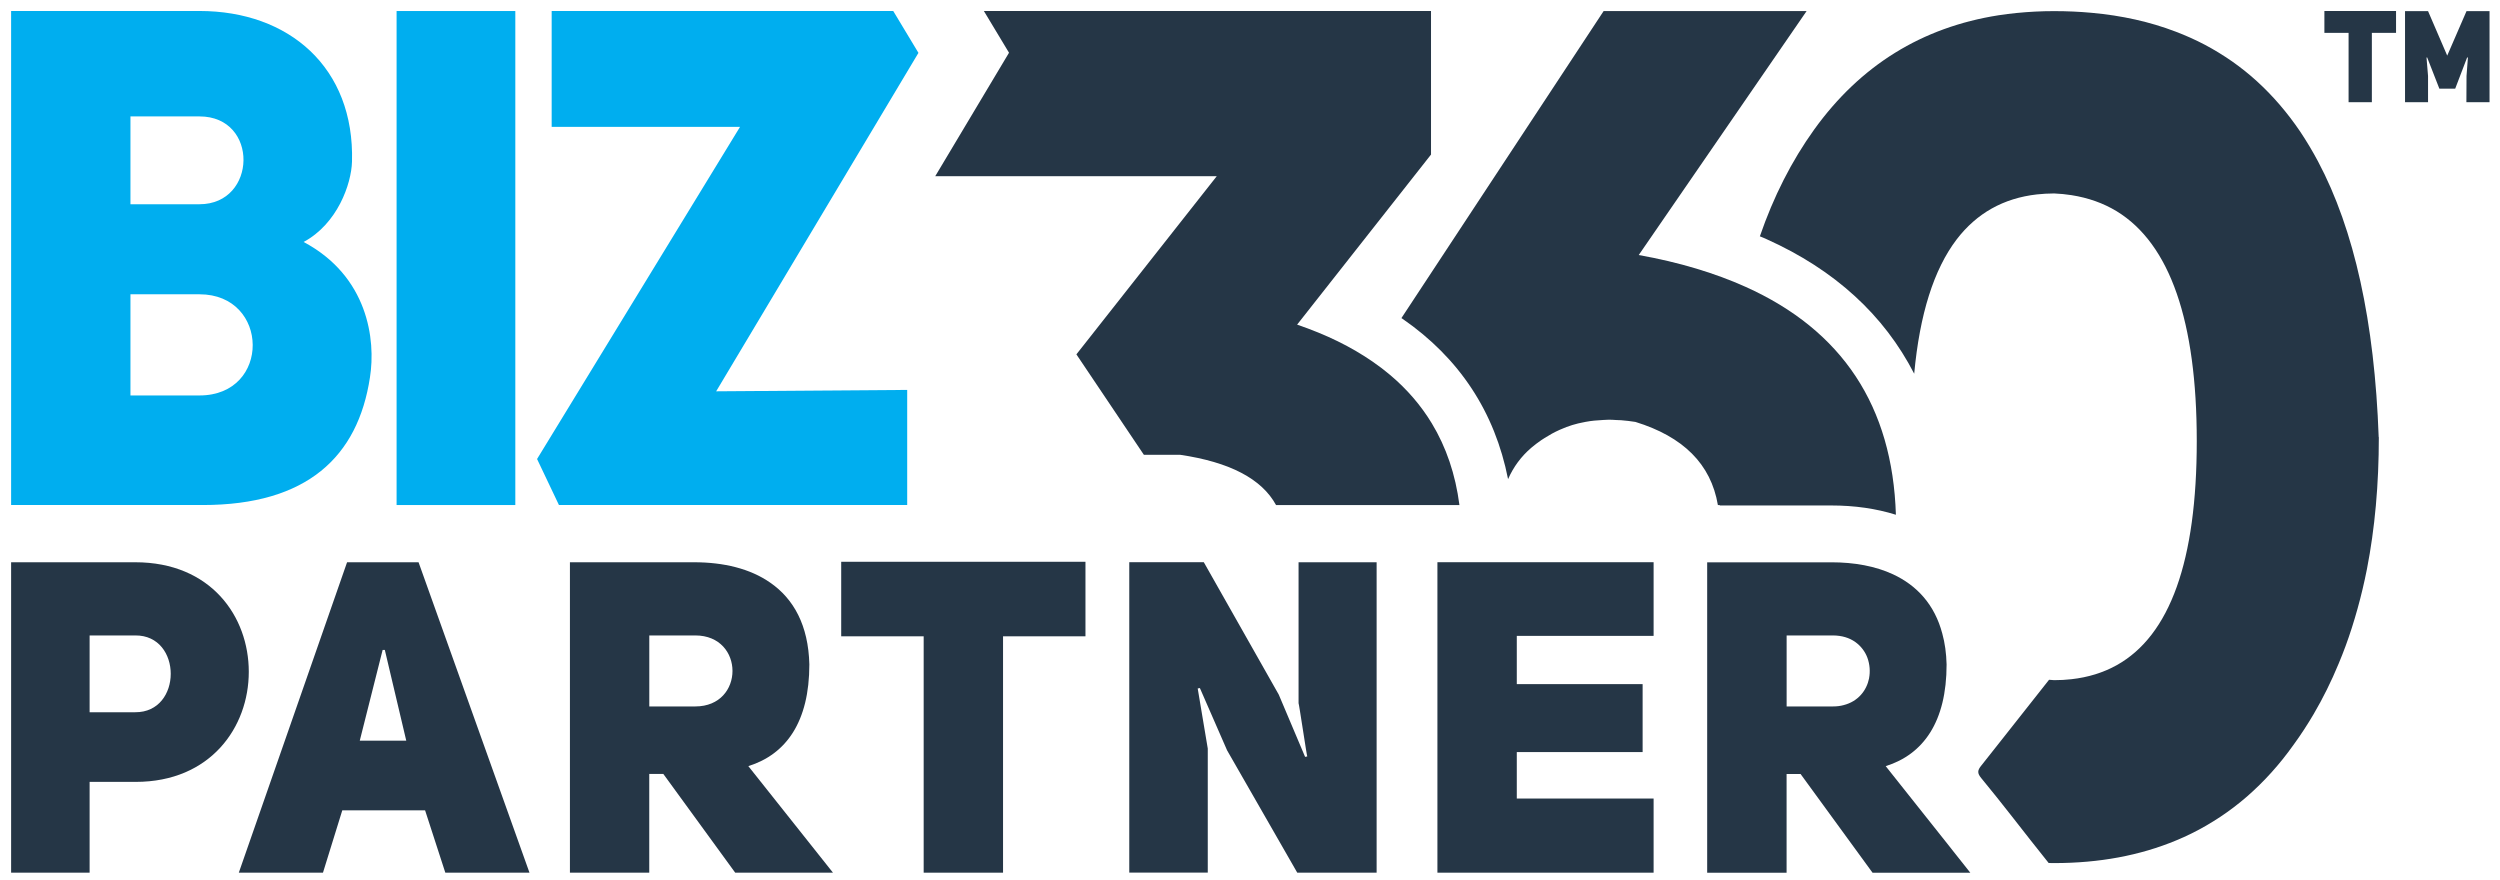
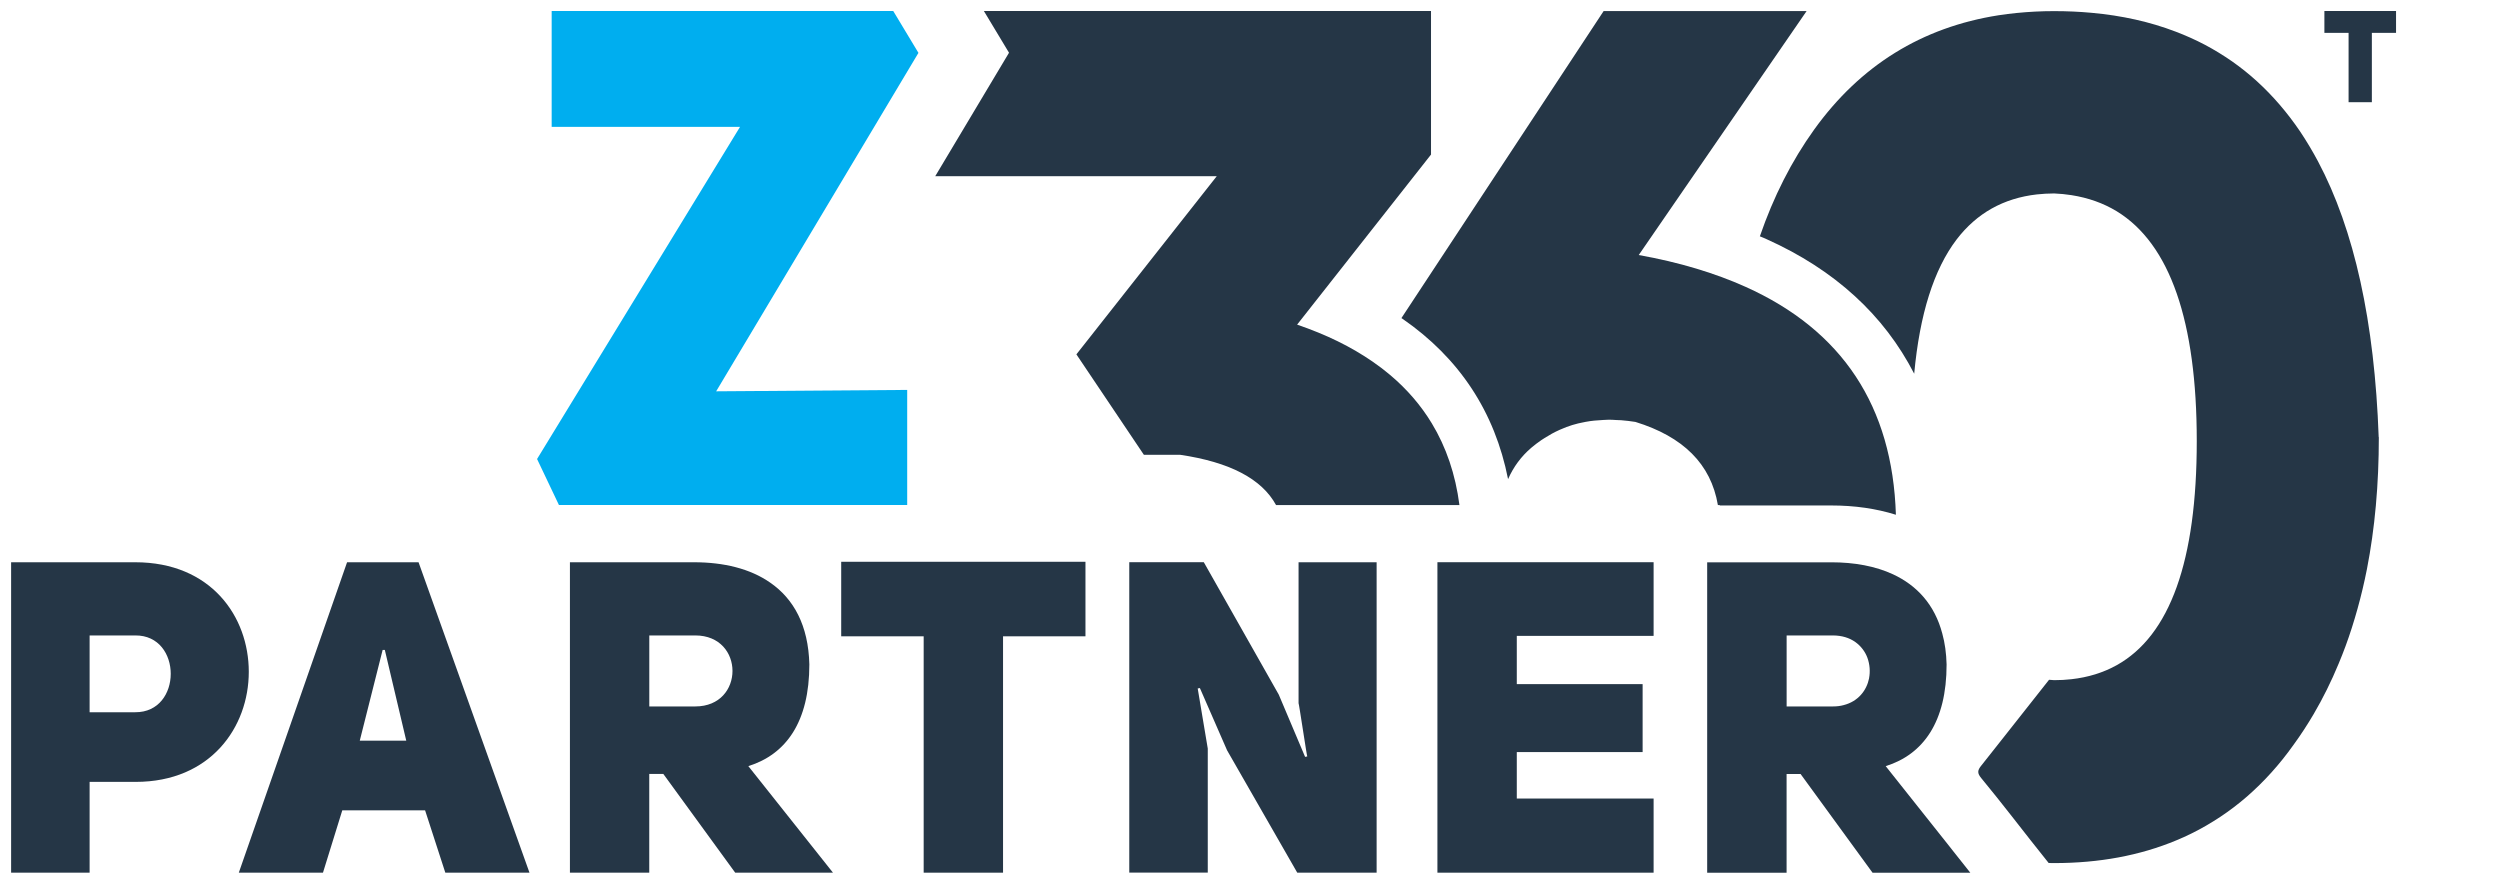
<svg xmlns="http://www.w3.org/2000/svg" id="Layer_1" version="1.1" viewBox="0 0 573.58 202.01">
  <defs>
    <style>
      .st0 {
        fill: #253646;
      }

      .st1 {
        fill: #00aeef;
      }
    </style>
  </defs>
  <g>
-     <path class="st1" d="M69.65,55.52c7.77-4.17,10.96-13.3,11.11-18.42.61-21.61-14.45-34.58-34.99-34.58H2.55v113.35h43.97c23.89,0,35.6-11.04,38.36-29.29,1.37-8.66-.46-23.21-15.23-31.07ZM29.93,26.71h15.84c13.69,0,13.23,20.15,0,20.15h-15.84v-20.15ZM45.77,90.73h-15.84v-23.21h15.84c16.12,0,16.44,23.21,0,23.21Z" />
    <polygon class="st1" points="202.25 26.3 210.72 12.13 204.94 2.53 126.57 2.53 126.57 29.1 169.79 29.1 169.79 29.1 123.22 105.31 128.24 115.87 129.76 115.87 129.76 115.87 208.14 115.87 208.14 89.46 164.31 89.78 164.31 89.78 164.31 89.78 202.25 26.3" />
-     <polygon class="st1" points="118.23 79.35 118.23 46.91 118.23 2.53 108.77 2.53 90.99 2.53 90.99 115.87 108.54 115.87 118.23 115.87 118.23 79.35" />
  </g>
  <g>
    <g>
      <polygon class="st0" points="211.92 145.99 211.92 200.22 230.13 200.22 230.13 145.99 249.04 145.99 249.04 128.89 225.94 128.89 193 128.89 193 133.68 193 145.99 211.92 145.99" />
      <g>
        <path class="st0" d="M545.78,100.28c0,10.87-.91,20.96-2.73,30.29-.3,1.56-.65,3.1-1,4.6-.72,3.04-1.54,5.97-2.45,8.83-.91,2.86-1.93,5.62-3.06,8.31-1.67,4.04-3.58,7.88-5.71,11.52-1.43,2.43-2.95,4.77-4.6,7.03-3.21,4.53-6.79,8.48-10.7,11.89-1.95,1.69-3.99,3.25-6.12,4.66-2.13,1.41-4.32,2.69-6.62,3.82-1.15.56-2.32,1.11-3.49,1.58-8.33,3.47-17.66,5.21-28.01,5.21-.43,0-.85,0-1.26-.02-2.82-3.51-5.58-7.05-8.35-10.59-2.34-2.99-4.71-5.97-7.12-8.89-.93-1.13-.89-1.76,0-2.86,1.54-1.93,3.06-3.86,4.58-5.79,3.67-4.62,7.31-9.26,10.98-13.91.39.04.78.07,1.17.09,1.37,0,2.69-.07,3.97-.22,3.84-.43,7.29-1.5,10.37-3.21,12.26-6.83,18.38-23.97,18.38-51.42s-6.12-45.25-18.38-52.74c-3.08-1.87-6.53-3.08-10.37-3.69-1.28-.2-2.6-.33-3.97-.39-1.37,0-2.67.09-3.95.22-7.68.87-13.82,4.32-18.42,10.33-5.25,6.9-8.48,17.18-9.74,30.81-3.45-6.7-8.01-12.69-13.65-17.83-5.64-5.16-12.39-9.52-20.18-13.02-.5-.24-1.06-.46-1.58-.67,3.12-9.07,7.27-17.27,12.47-24.51,10.59-14.71,24.71-23.45,42.3-26.21,1.37-.2,2.73-.39,4.12-.52,2.8-.28,5.66-.43,8.61-.43s5.84.13,8.63.39c6.96.63,13.36,2.06,19.22,4.3,2.36.89,4.62,1.91,6.77,3.04,2.17,1.15,4.25,2.43,6.25,3.82,2,1.41,3.91,2.93,5.71,4.58,3.64,3.32,6.92,7.14,9.85,11.45,1.45,2.17,2.82,4.45,4.12,6.88,8.35,15.71,12.99,36.82,13.93,63.3Z" />
        <path class="st0" d="M394.56,115.87v.1h25.6c5.36,0,10.32.72,14.82,2.13-.78-24.87-12.28-42.32-34.51-52.3-3.51-1.58-7.28-2.97-11.31-4.18-2.08-.62-4.22-1.2-6.44-1.72-2.18-.51-4.42-.98-6.74-1.39l19.26-27.99,19.26-27.99h-46.57l-26.5,40.23-19.9,30.22c.07.05.15.09.22.14,13.09,9.03,21.22,21.41,24.25,36.81,1.23-2.8,3-5.21,5.33-7.2,0,0,0,0,0,0,.74-.63,1.5-1.2,2.28-1.74.24-.17.49-.32.73-.47.56-.36,1.13-.7,1.71-1.02.27-.15.54-.29.82-.43.64-.32,1.28-.6,1.94-.86.2-.08.4-.18.61-.25.86-.32,1.74-.59,2.64-.81.21-.05.43-.09.65-.14.7-.16,1.41-.29,2.14-.4.31-.04.62-.08.94-.11.68-.07,1.37-.12,2.07-.15.3-.01.59-.03.89-.04.14,0,.27-.02.41-.02.57,0,1.16.05,1.75.08.35.02.68.02,1.03.04,1.07.09,2.16.21,3.28.39,10.92,3.37,17.32,9.63,18.92,19.08h.41Z" />
        <path class="st0" d="M334.84,115.87c-.23-1.76-.53-3.47-.91-5.13-.38-1.66-.83-3.27-1.36-4.83-1.06-3.13-2.42-6.06-4.08-8.8-2.49-4.11-5.66-7.79-9.49-11.03-1.28-1.08-2.63-2.12-4.06-3.1-1.23-.85-2.51-1.66-3.84-2.44-2.67-1.56-5.56-2.98-8.67-4.25-1.56-.64-3.17-1.24-4.83-1.81l15.36-19.51,15.36-19.51V2.53h-102.59l.26.42,5.51,9.15-5.48,9.17-11.45,19.16h64.59l-32.2,40.87,15.48,23.04h8.3c11.41,1.68,18.75,5.52,22.03,11.54h42.08Z" />
      </g>
      <path class="st0" d="M31.02,129H2.55v71.22h18.01v-20.83h10.57c17.2,0,25.95-12.58,25.95-25.25s-8.66-25.14-26.05-25.14ZM31.02,163.41h-10.46v-17.62h10.46c10.87-.11,10.87,17.7,0,17.62Z" />
      <path class="st0" d="M96.03,129h-16.4l-24.84,71.22h19.31l4.43-14.3h19l4.64,14.3h19.31l-25.45-71.22ZM82.54,169.94l5.25-20.83h.5l4.92,20.83h-10.67Z" />
      <path class="st0" d="M171.7,175.77c8.66-2.71,13.99-10.15,13.99-23.34-.22-8.96-3.6-15.03-8.96-18.74-4.62-3.23-10.7-4.69-17.51-4.69h-28.46v71.22h18.2v-22.65h3.23l16.49,22.65h22.43l-19.42-24.45ZM159.53,162.08h-10.56v-16.29h10.56c11.37,0,11.37,16.29,0,16.29Z" />
      <path class="st0" d="M297.92,161.28c.1,0,1.91,12.27,2.01,12.27l-.5.1-6.04-14.28-17.2-30.38h-17.1v71.22h18.01v-28.47l-2.31-13.78.5-.1,6.24,14.29,16.1,28.07h18.21v-71.22h-17.91v32.29Z" />
      <path class="st0" d="M447.72,194.76l-15.08-18.98c8.63-2.71,13.97-10.15,13.97-23.34-.07-2.58-.39-4.92-.98-7.05-1.74-6.64-5.81-11.06-11.3-13.62-4.08-1.89-8.89-2.76-14.17-2.76h-28.48v71.22h18.22v-22.65h3.21l16.51,22.65h22.43l-4.34-5.47ZM428.83,155.62c-.56,2.8-2.52,5.32-5.86,6.16-.74.2-1.54.3-2.43.3h-10.63v-16.29h10.56c2.13,0,3.86.56,5.18,1.5,1.32.93,2.28,2.23,2.8,3.64.54,1.5.67,3.15.37,4.69Z" />
      <polygon class="st0" points="329.79 200.22 378.67 200.22 379.39 200.22 379.39 183.21 378.67 183.21 348 183.21 348 172.55 376.87 172.55 376.87 156.96 348 156.96 348 145.89 378.67 145.89 379.39 145.89 379.39 128.99 378.67 128.99 329.79 128.99 329.79 200.22" />
    </g>
    <g>
      <path class="st0" d="M544.18,7.54v15.91h-5.34V7.54h-5.55V2.52h16.44v5.02h-5.55Z" />
-       <path class="st0" d="M551.79,2.55h5.28l4.4,10.21,4.43-10.21h5.28v20.9h-5.31l.03-6.02.32-4.22-.18-.03-2.74,7.17h-3.63l-2.8-7.17-.15.03.35,4.22v6.02h-5.28V2.55Z" />
    </g>
  </g>
</svg>